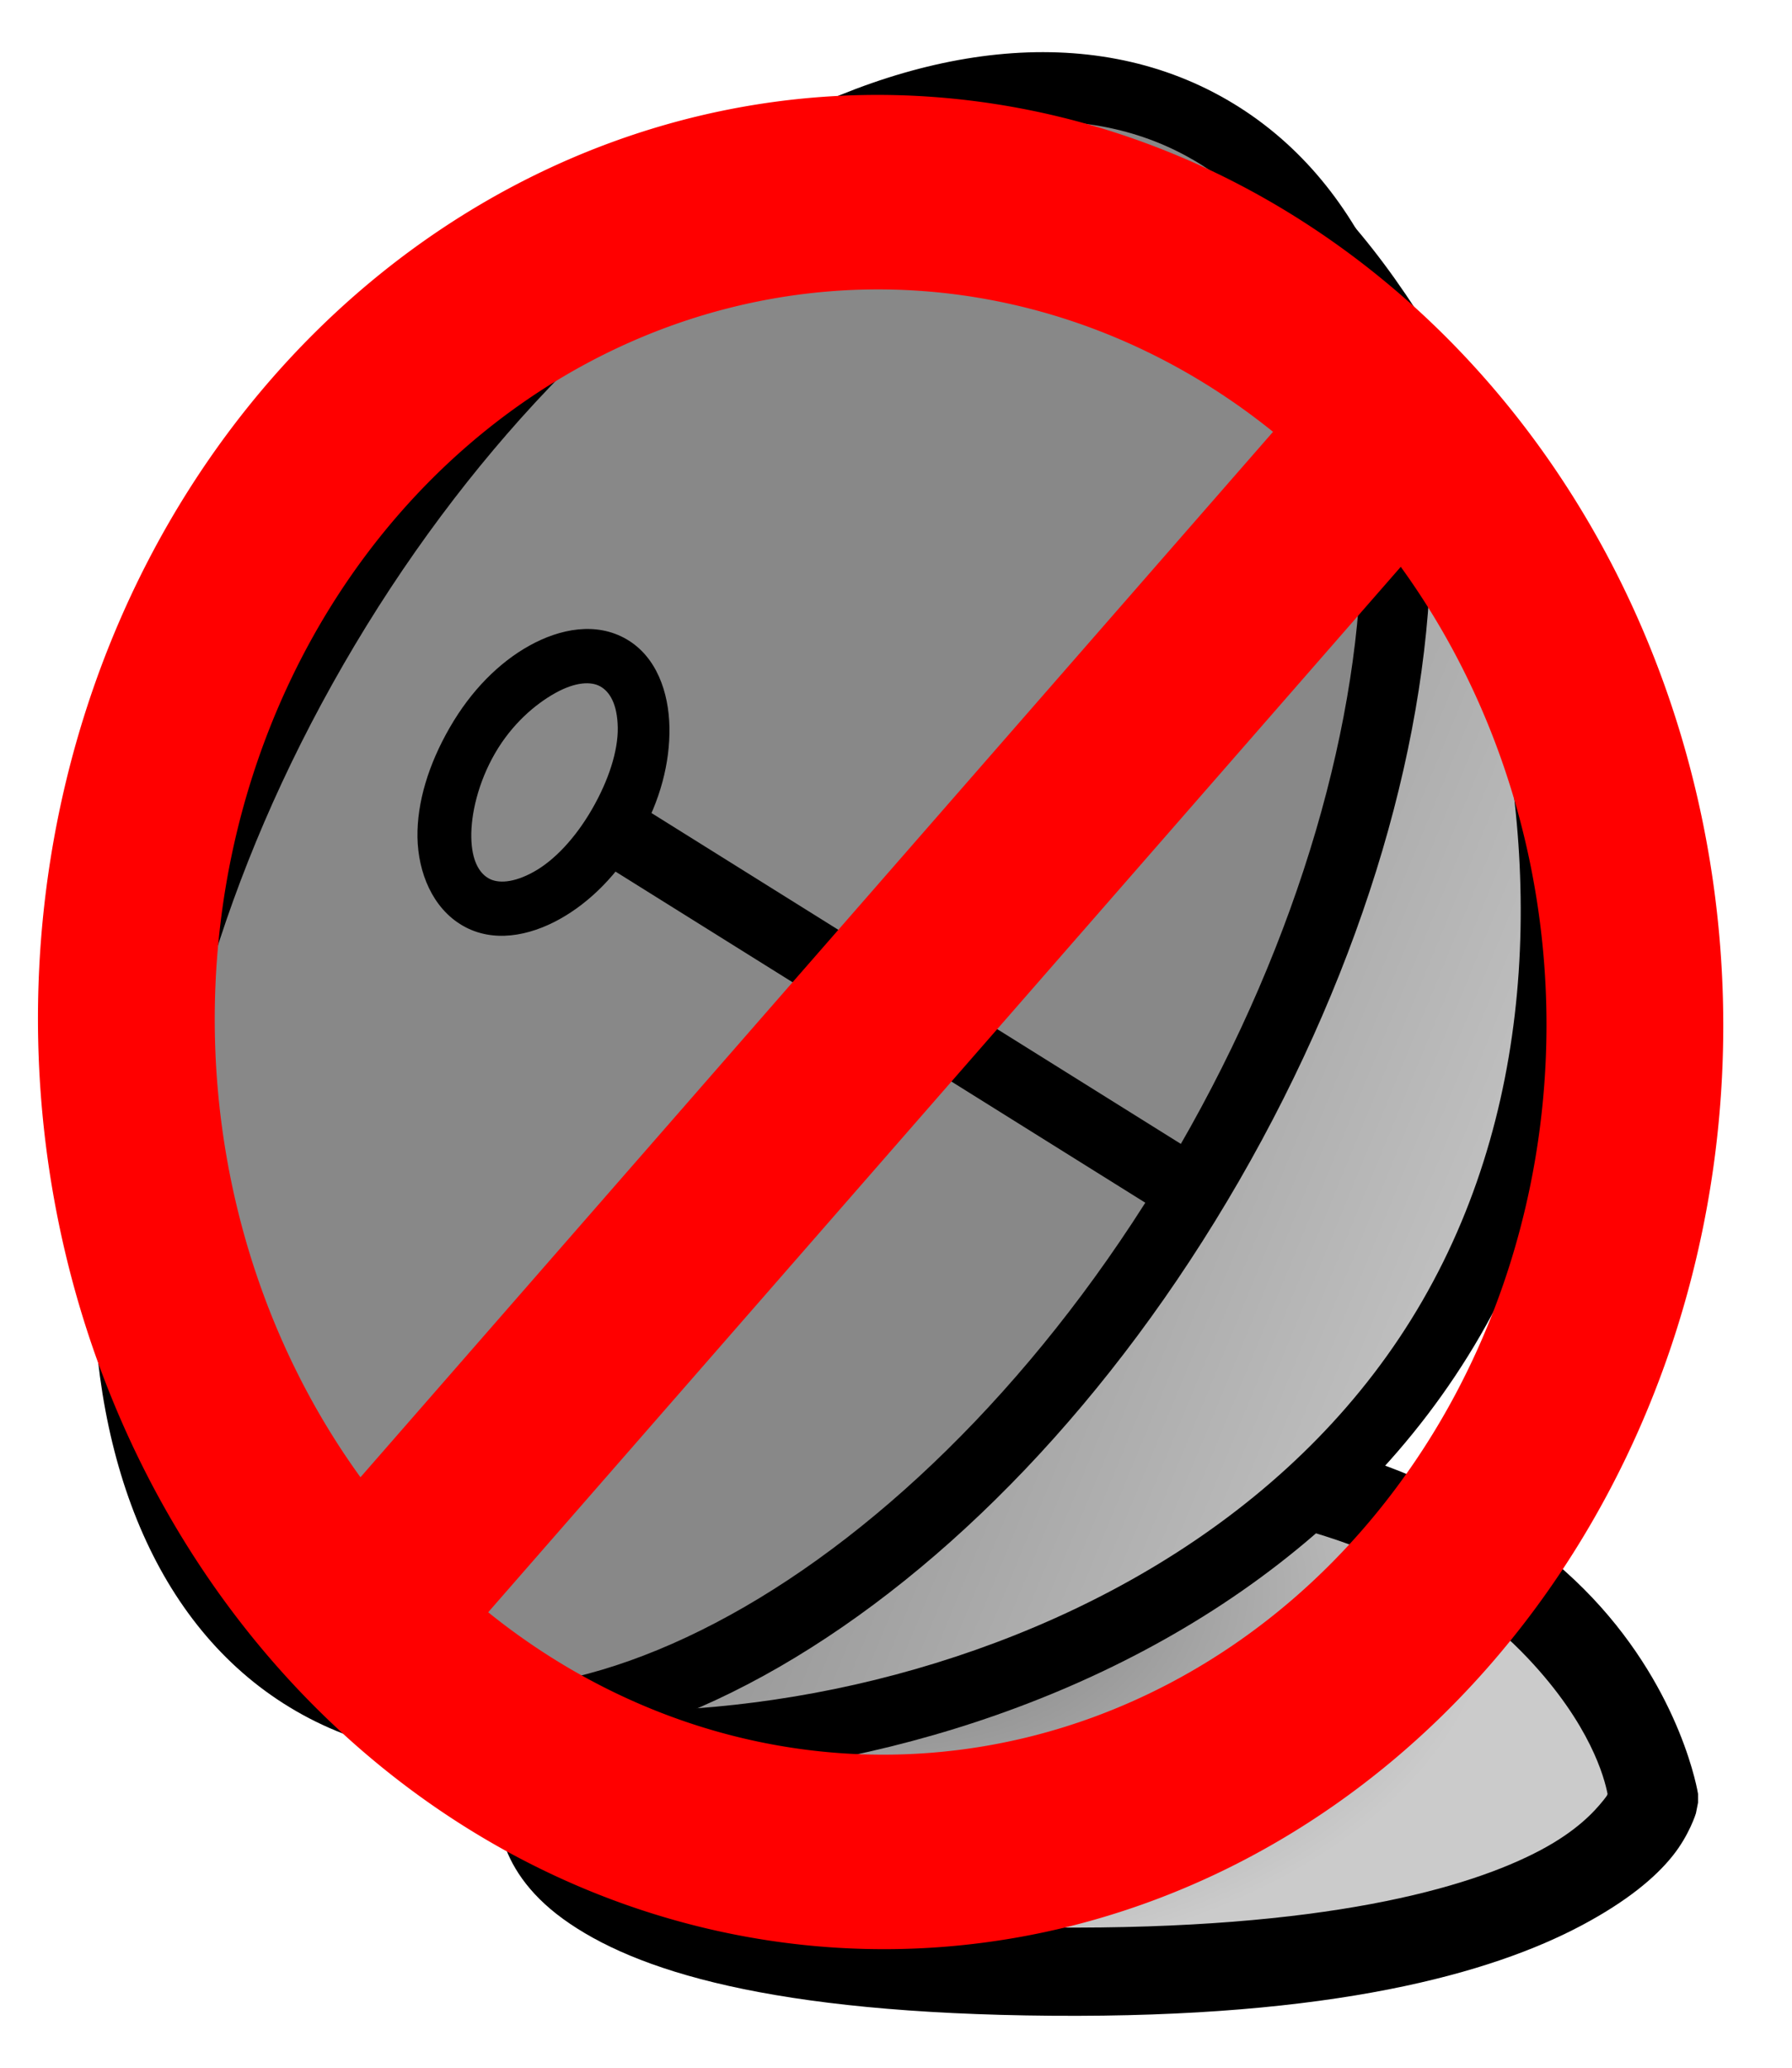
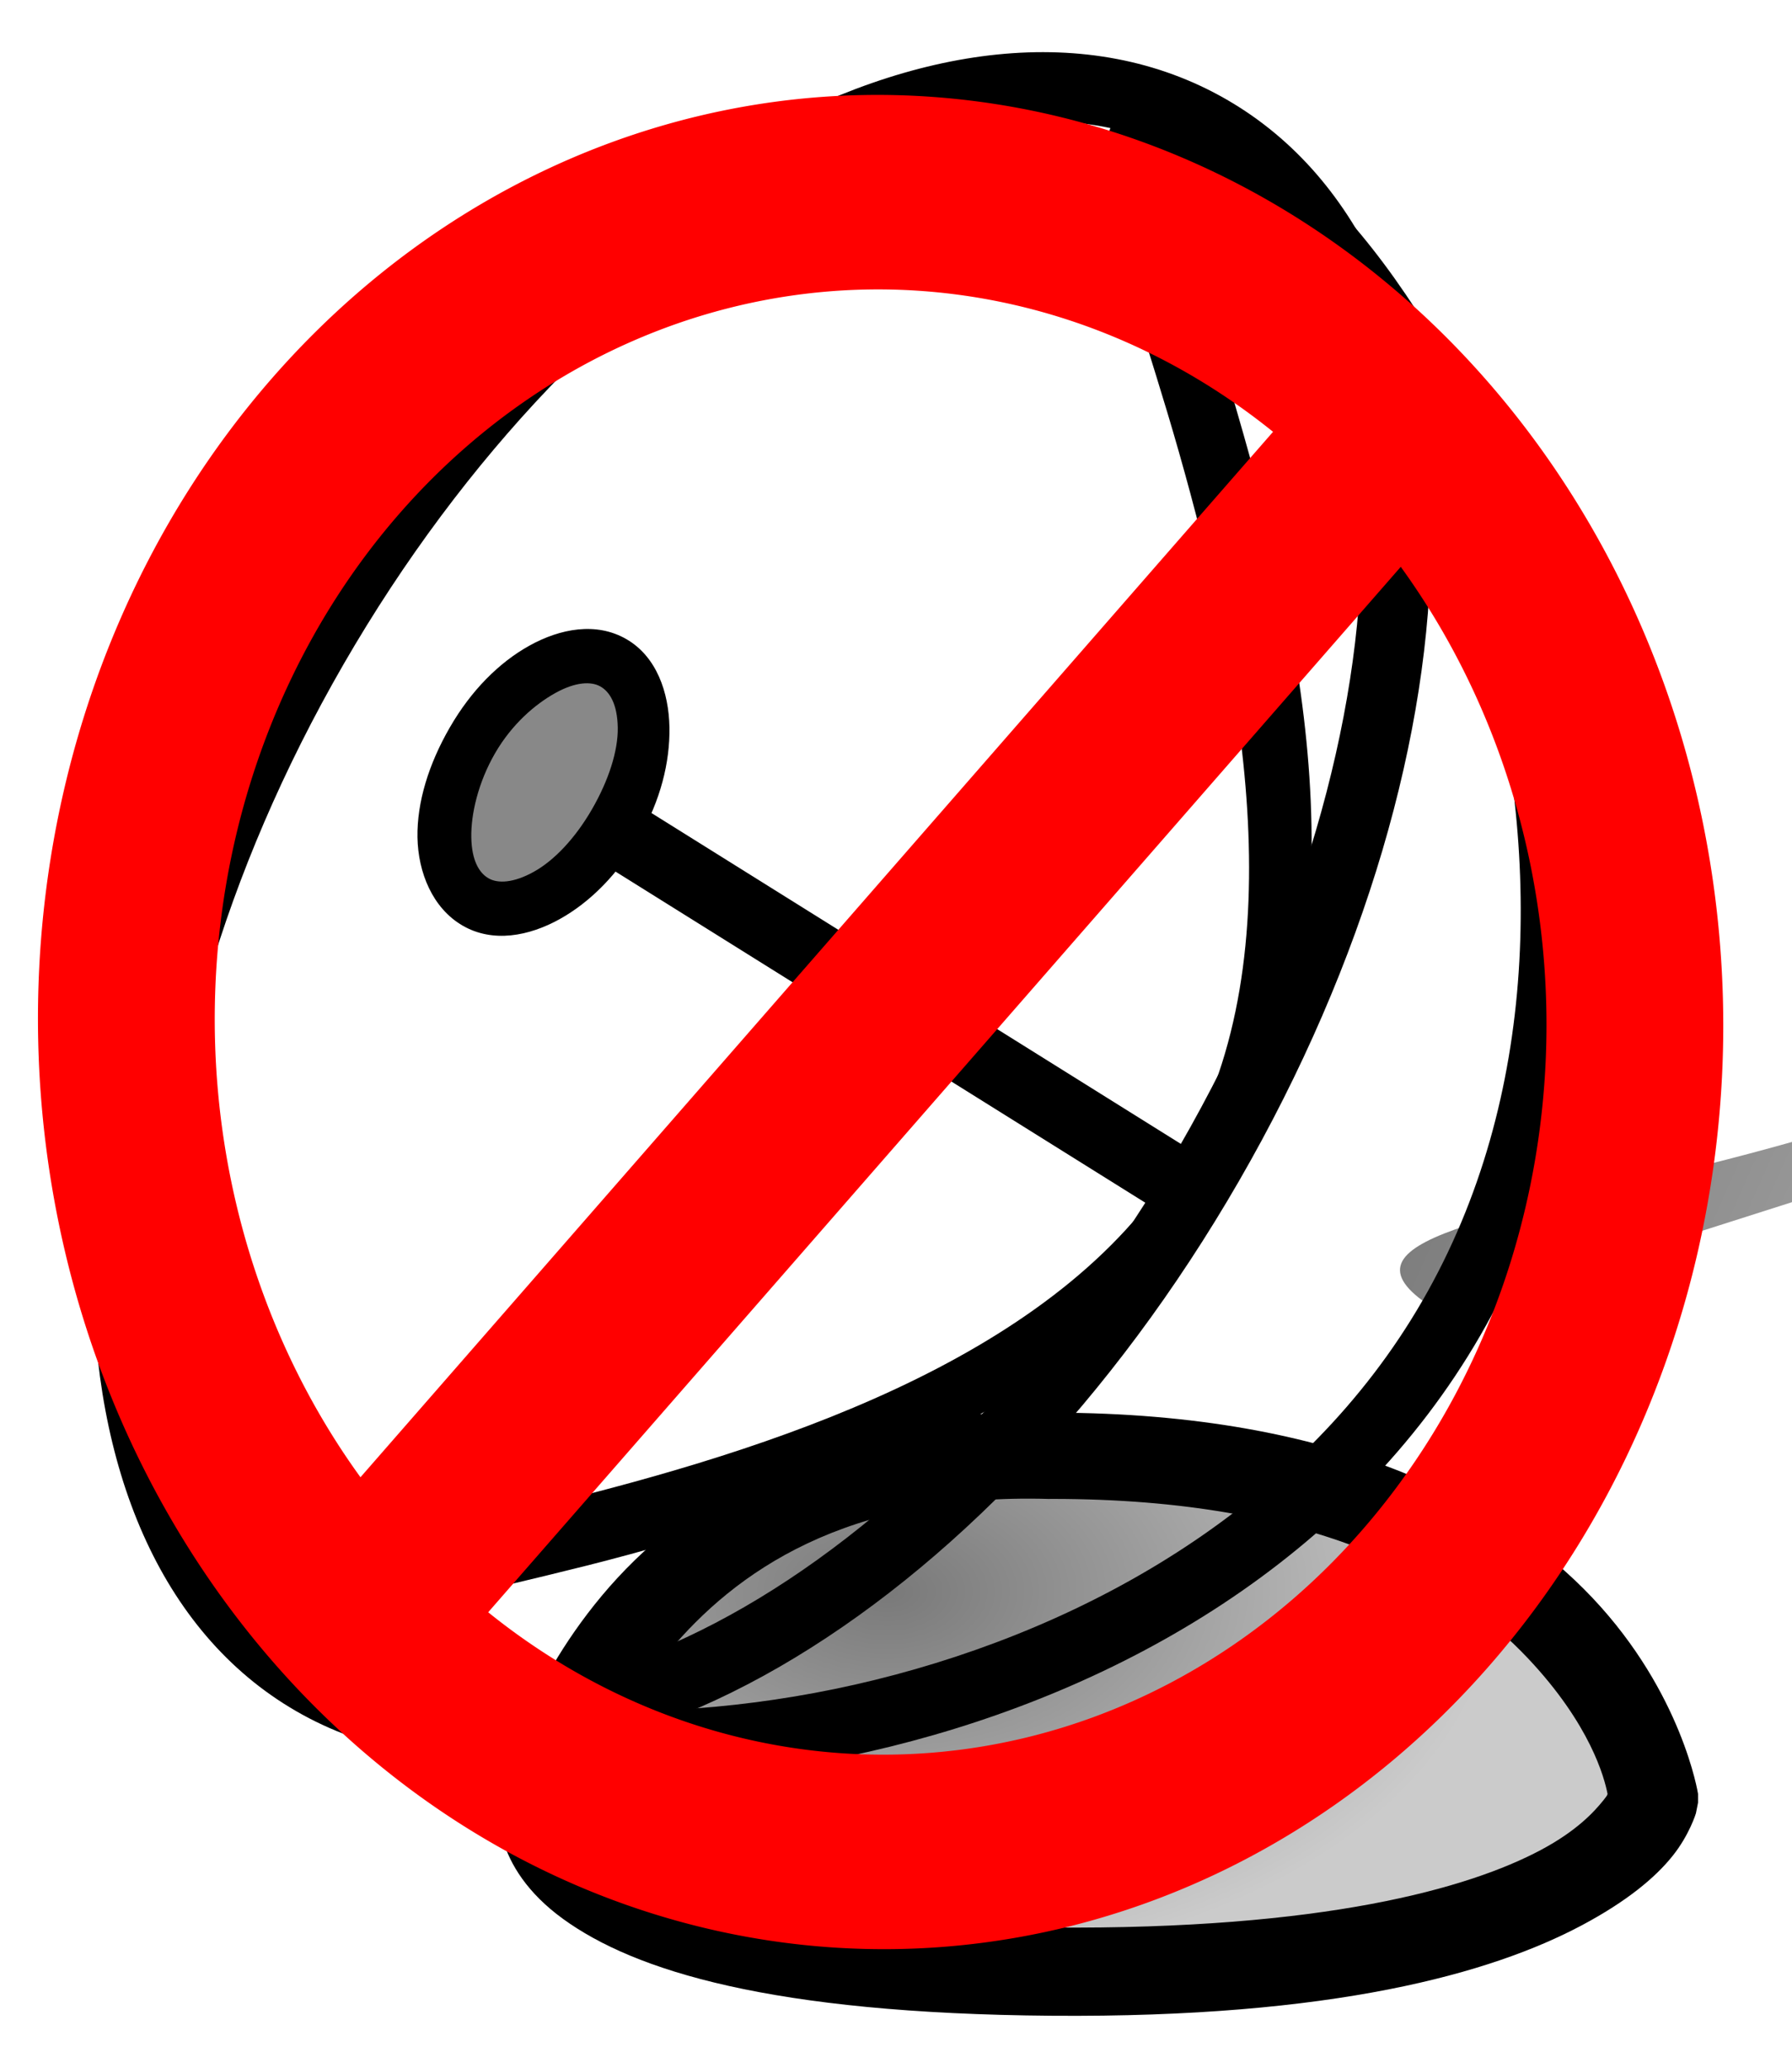
<svg xmlns="http://www.w3.org/2000/svg" xmlns:xlink="http://www.w3.org/1999/xlink" width="26" height="30">
  <title>gps signal not exists</title>
  <defs>
    <linearGradient id="linearGradient2202">
      <stop stop-color="#797979" id="stop2204" offset="0" />
      <stop stop-color="#cbcbcb" id="stop2206" offset="1" />
    </linearGradient>
    <radialGradient r="5.5" fy="94.326" fx="38.036" cy="94.326" cx="38.036" gradientTransform="matrix(1.607, 0, 0, 1, -48.251, -71.236)" gradientUnits="userSpaceOnUse" id="radialGradient8561" xlink:href="#linearGradient2202" />
    <linearGradient y2="0.743" x2="0.945" y1="0.454" x1="0.315" id="linearGradient8569" xlink:href="#linearGradient2202" />
    <symbol id="svg_1" viewBox="-144 -144 288 288">
      <title>No &lt;blank&gt;    overlay</title>
      <path d="m-143,0a143,143 0 1 1 286,0a143,143 0 0 1 -286,0m158,112a113,113 0 0 0 0,-224l0,224zm-30,-224a113,113 0 0 0 0,224l0,-224z" transform="rotate(45)" fill="#f00" />
    </symbol>
  </defs>
  <g>
    <title>Layer 1</title>
    <g id="layer1">
      <path fill="#888888" stroke-width="0.7" stroke-linecap="round" stroke-linejoin="round" stroke-miterlimit="4" id="path8460" />
      <path fill="#888888" stroke-width="0.7" stroke-linecap="round" stroke-linejoin="round" stroke-miterlimit="4" id="path8462" />
      <path fill="#888888" stroke-width="0.7" stroke-linecap="round" stroke-linejoin="round" stroke-miterlimit="4" id="path8464" />
      <g id="g11262">
        <g id="g8610">
          <path fill="url(#radialGradient8561)" fill-rule="evenodd" stroke-width="1px" d="m7.987,26.126c0,0 0,-5 8.034,-5c8.034,0 8.034,5 8.034,5c0,0 0,2.411 -8.034,2.411c-8.034,0 -8.034,-2.143 -8.034,-2.411z" id="path8590" />
          <path fill="#000000" fill-rule="evenodd" stroke-width="1.268px" d="m15.262,20.497c-3.293,-0.089 -5.371,1.267 -6.531,2.656c-1.146,1.372 -1.459,2.768 -1.469,2.812c0,0 0,0.03 0,0.031c-0.006,0.029 -0.069,0.338 0.031,0.688c0.105,0.365 0.358,0.78 0.875,1.156c1.035,0.752 3.013,1.374 7.094,1.406c4.084,0.032 6.373,-0.613 7.688,-1.312c0.657,-0.35 1.064,-0.692 1.312,-1c0.249,-0.308 0.344,-0.625 0.344,-0.625l0.031,-0.156l0,-0.125c0,0 -0.227,-1.463 -1.531,-2.844c-1.3,-1.377 -3.685,-2.68 -7.812,-2.688l-0.031,0zm-0.031,1.25l0.031,0c3.885,0 5.849,1.193 6.906,2.312c0.906,0.96 1.11,1.732 1.156,1.969c-0.01,0.018 0.013,0 -0.062,0.094c-0.135,0.167 -0.383,0.44 -0.906,0.719c-1.047,0.557 -3.144,1.156 -7.094,1.125c-3.953,-0.031 -5.692,-0.651 -6.344,-1.125c-0.326,-0.237 -0.38,-0.41 -0.406,-0.5c-0.026,-0.09 -0.031,-0.062 -0.031,-0.062l0,-0.031c0,0 0.256,-1.129 1.219,-2.281c0.963,-1.153 2.57,-2.307 5.531,-2.219z" id="path8592" />
-           <path fill="url(#linearGradient8569)" stroke-width="1" stroke-miterlimit="4" id="path8567" d="m20.93,19.058c-3.588,6.215 -12.915,7.328 -16.5,5.258c-3.585,-2.07 9.453,-1.214 13.04,-7.429c3.588,-6.215 -3.626,-16.9 -0.041,-14.83c3.585,2.07 7.088,10.785 3.5,17z" />
+           <path fill="url(#linearGradient8569)" stroke-width="1" stroke-miterlimit="4" id="path8567" d="m20.93,19.058c-3.585,-2.07 9.453,-1.214 13.04,-7.429c3.588,-6.215 -3.626,-16.9 -0.041,-14.83c3.585,2.07 7.088,10.785 3.5,17z" />
          <path fill="#000000" stroke-width="1" stroke-miterlimit="4" d="m17.106,1.404c-0.223,-0.052 -0.489,-0.066 -0.719,0.094c-0.23,0.159 -0.314,0.416 -0.344,0.625c-0.029,0.209 -0.033,0.428 0,0.656c0.131,0.912 0.613,2.2 1.062,3.781c0.899,3.162 1.722,7.282 0.062,10.156c-1.658,2.872 -5.674,4.217 -8.906,5.031c-1.616,0.407 -3.005,0.654 -3.875,1c-0.218,0.087 -0.394,0.184 -0.562,0.312c-0.169,0.129 -0.345,0.346 -0.375,0.625c-0.03,0.279 0.093,0.518 0.25,0.688c0.157,0.17 0.344,0.294 0.594,0.438c1.989,1.148 5.299,1.352 8.625,0.531c3.326,-0.821 6.681,-2.71 8.562,-5.969c1.88,-3.256 1.902,-7.126 1,-10.438c-0.902,-3.311 -2.693,-6.098 -4.688,-7.25c-0.249,-0.144 -0.464,-0.229 -0.688,-0.281zm-0.062,1.031c0.077,0.031 0.125,0.053 0.25,0.125c1.591,0.918 3.37,3.538 4.219,6.656c0.849,3.118 0.833,6.698 -0.875,9.656c-1.707,2.956 -4.807,4.728 -7.938,5.5c-3.13,0.772 -6.31,0.515 -7.906,-0.406c-0.129,-0.074 -0.154,-0.136 -0.219,-0.188c0.059,-0.031 0.097,-0.058 0.188,-0.094c0.678,-0.27 2.106,-0.555 3.75,-0.969c3.287,-0.828 7.415,-2.343 9.345,-5.686c1.929,-3.34 1.1,-7.504 0.186,-10.72c-0.457,-1.608 -0.899,-2.984 -1,-3.688c-0.013,-0.088 0.002,-0.126 0,-0.188z" id="path8594" />
-           <path fill="#888888" stroke-miterlimit="4" d="m17.425,16.873c-3.588,6.215 -9.41,9.578 -12.995,7.508c-3.585,-2.07 -3.583,-8.794 0.005,-15.008c3.588,-6.215 9.41,-9.578 12.995,-7.508c3.585,2.07 3.583,8.794 -0.005,15.008z" id="path8565" />
          <path fill="#000000" stroke-miterlimit="4" d="m17.798,1.445c-1.996,-1.152 -4.548,-0.798 -6.995,0.616c-2.447,1.414 -4.85,3.9 -6.683,7.075c-1.833,3.175 -2.769,6.472 -2.77,9.298c-0.001,2.827 0.953,5.241 2.948,6.393c1.996,1.152 4.564,0.771 7.011,-0.643c2.447,-1.414 4.834,-3.873 6.667,-7.048c1.833,-3.175 2.785,-6.499 2.786,-9.325c0.001,-2.827 -0.968,-5.214 -2.964,-6.366zm-0.5,0.866c1.59,0.918 2.457,2.889 2.456,5.496c-0.001,2.607 -0.889,5.79 -2.644,8.83c-1.755,3.04 -4.052,5.374 -6.309,6.678c-2.257,1.304 -4.413,1.565 -6.003,0.648c-1.59,-0.918 -2.441,-2.916 -2.441,-5.523c0.001,-2.607 0.873,-5.763 2.628,-8.803c1.755,-3.04 4.068,-5.401 6.325,-6.705c2.257,-1.304 4.398,-1.538 5.987,-0.621z" id="path8596" />
          <path fill="#888888" stroke-miterlimit="4" d="m8.921,11.938c-0.552,0.956 -1.466,1.463 -2.039,1.132c-0.574,-0.331 -0.591,-1.376 -0.039,-2.332c0.552,-0.956 1.466,-1.463 2.039,-1.132c0.574,0.331 0.591,1.376 0.039,2.332z" id="path8563" />
          <path fill="#000000" stroke-width="0.775" stroke-miterlimit="4" d="m9.088,9.273c-0.438,-0.253 -0.961,-0.153 -1.406,0.094c-0.445,0.247 -0.849,0.655 -1.156,1.188c-0.307,0.532 -0.477,1.085 -0.469,1.594c0.009,0.509 0.218,1.028 0.656,1.281c0.438,0.253 0.961,0.153 1.406,-0.094c0.445,-0.247 0.849,-0.655 1.156,-1.188c0.307,-0.533 0.446,-1.085 0.438,-1.594c-0.009,-0.509 -0.187,-1.028 -0.625,-1.281zm-0.375,0.688c0.136,0.078 0.244,0.258 0.25,0.594c0.006,0.335 -0.13,0.764 -0.375,1.188c-0.245,0.424 -0.551,0.744 -0.844,0.906c-0.293,0.163 -0.521,0.172 -0.656,0.094c-0.136,-0.078 -0.244,-0.258 -0.25,-0.594c-0.006,-0.335 0.099,-0.795 0.344,-1.219c0.245,-0.424 0.582,-0.712 0.875,-0.875c0.293,-0.163 0.521,-0.172 0.656,-0.094z" id="path8603" />
          <path fill="#000000" fill-rule="evenodd" stroke-width="1px" d="m9.324,11.716l-0.531,0.844l8,5l0.531,-0.844l-8,-5z" id="path8600" />
        </g>
      </g>
    </g>
    <use x="48.872" y="-28.808" transform="rotate(-1.147, 12.748, 14.827) matrix(0.947, -6.84493e-08, 5.83566e-09, 1.042, -45.816, 29.217)" xlink:href="#svg_1" id="svg_2" />
  </g>
</svg>